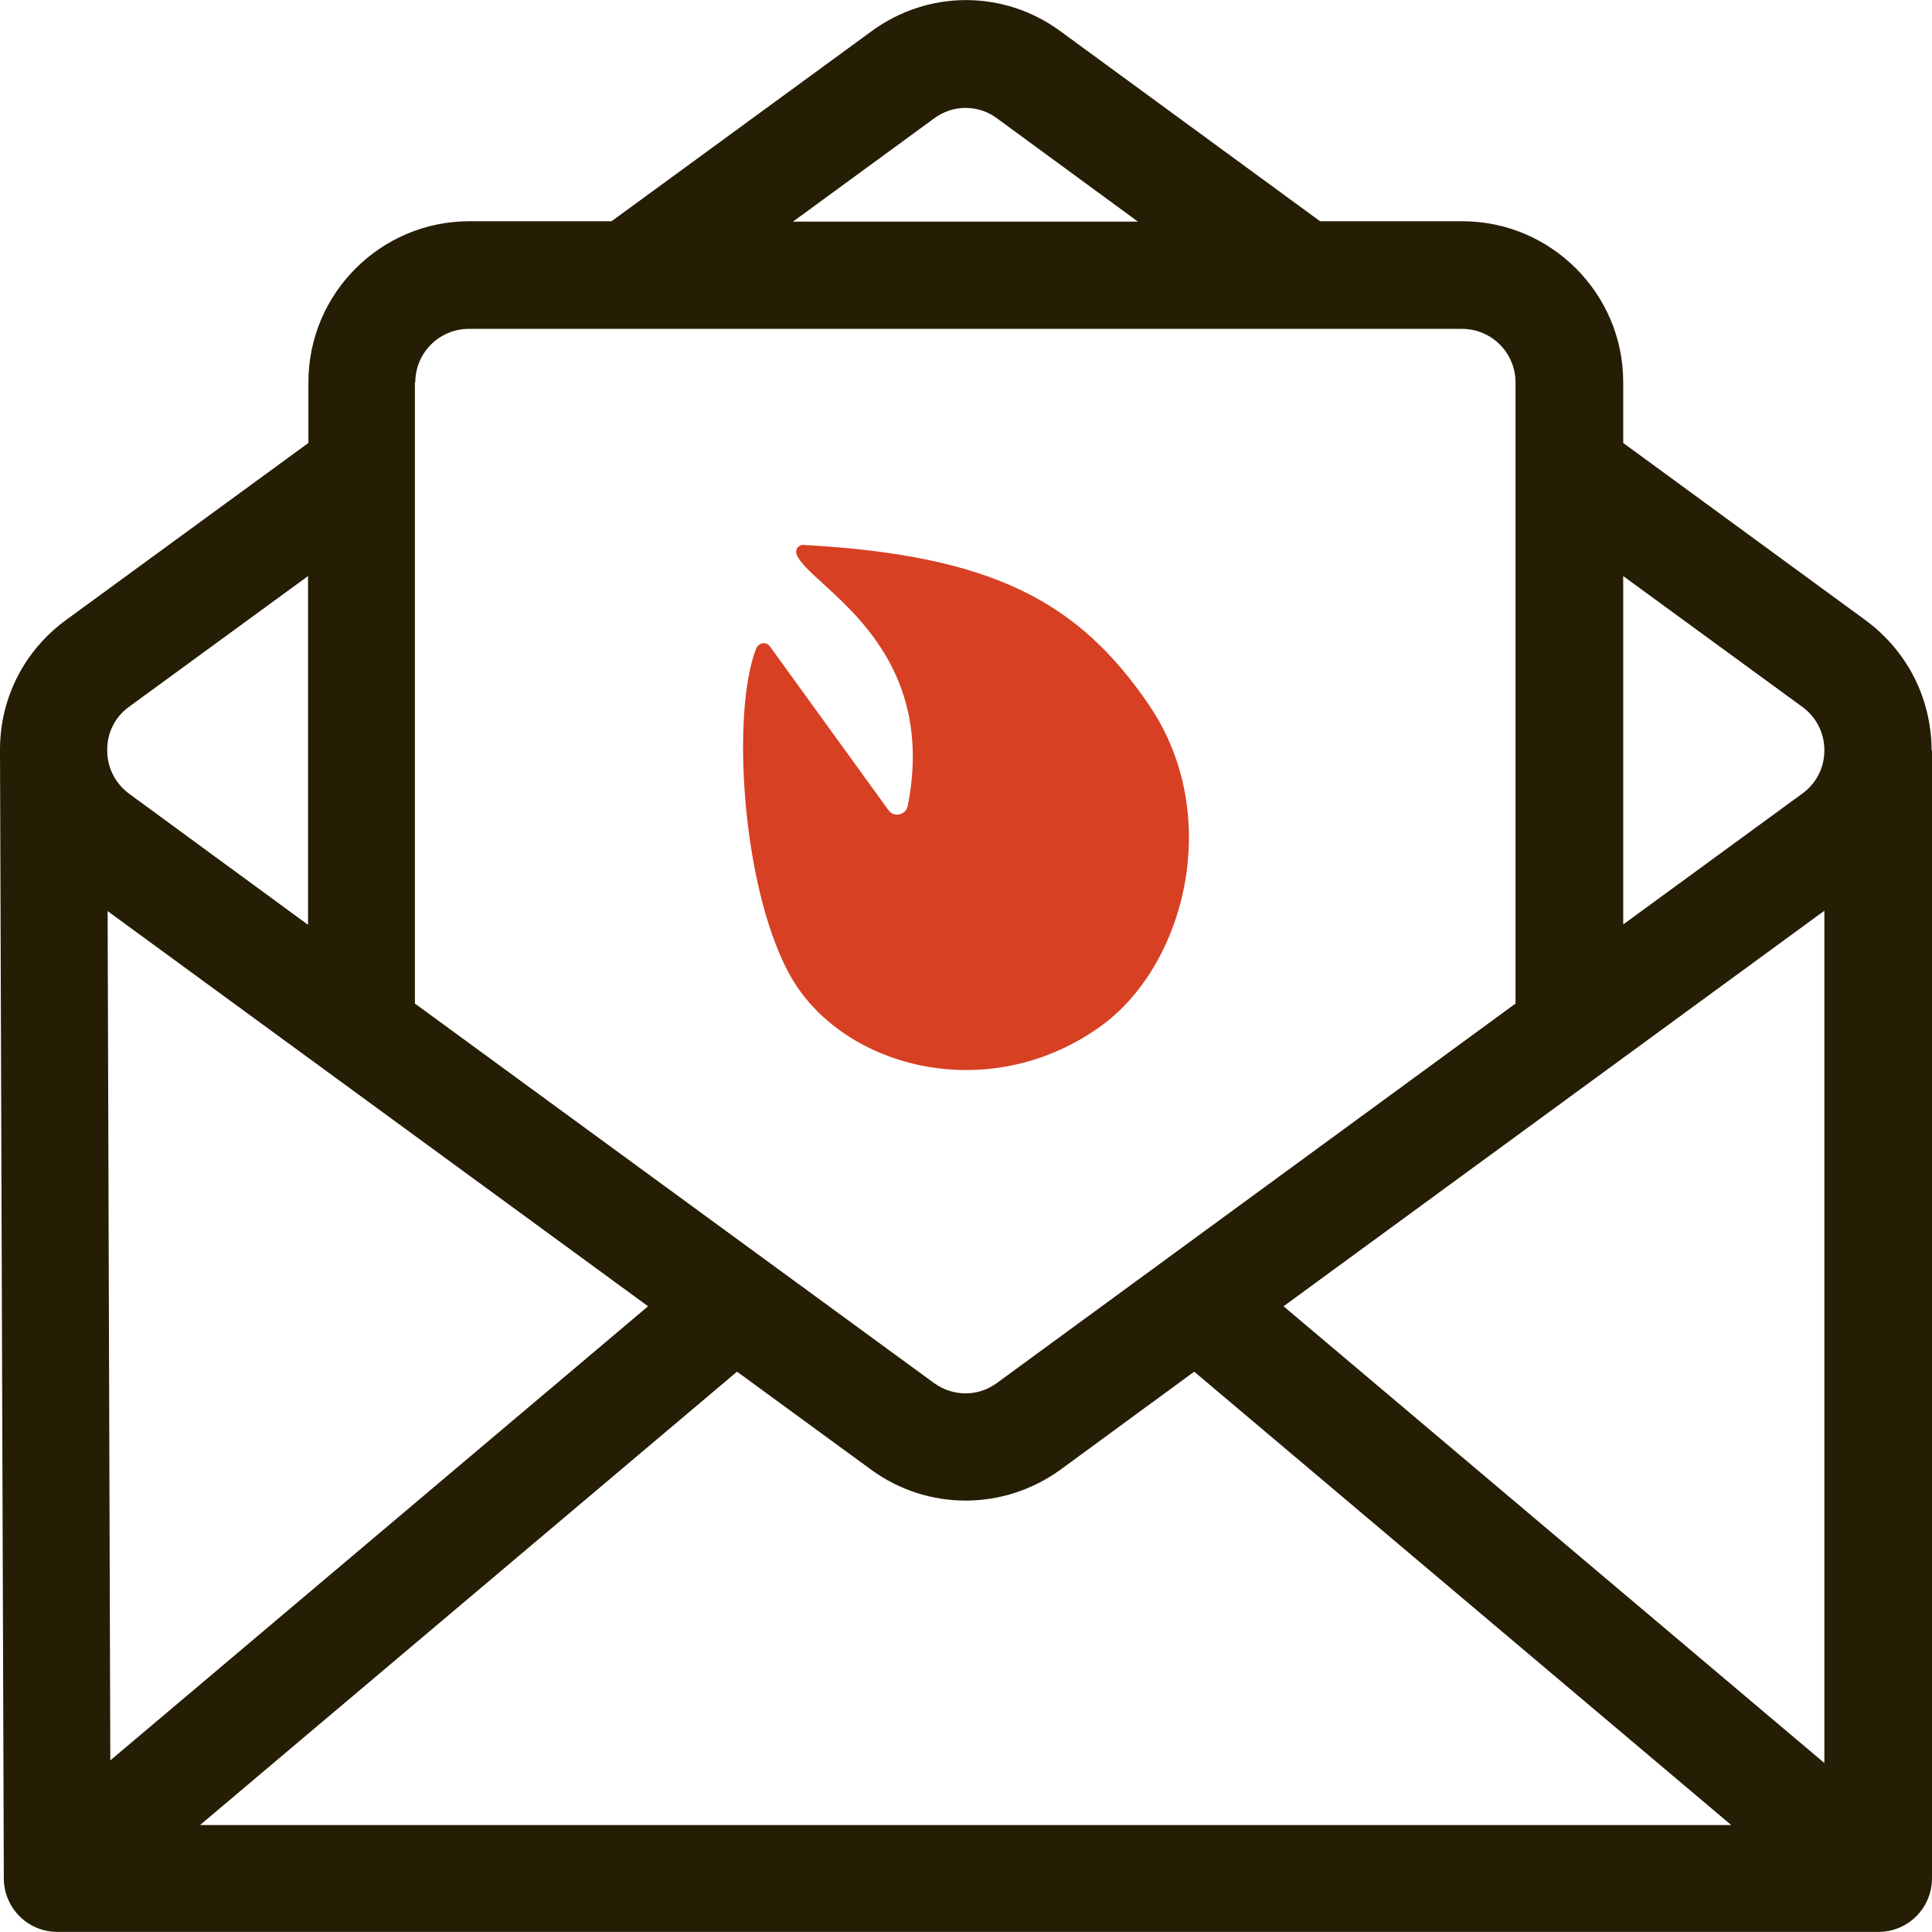
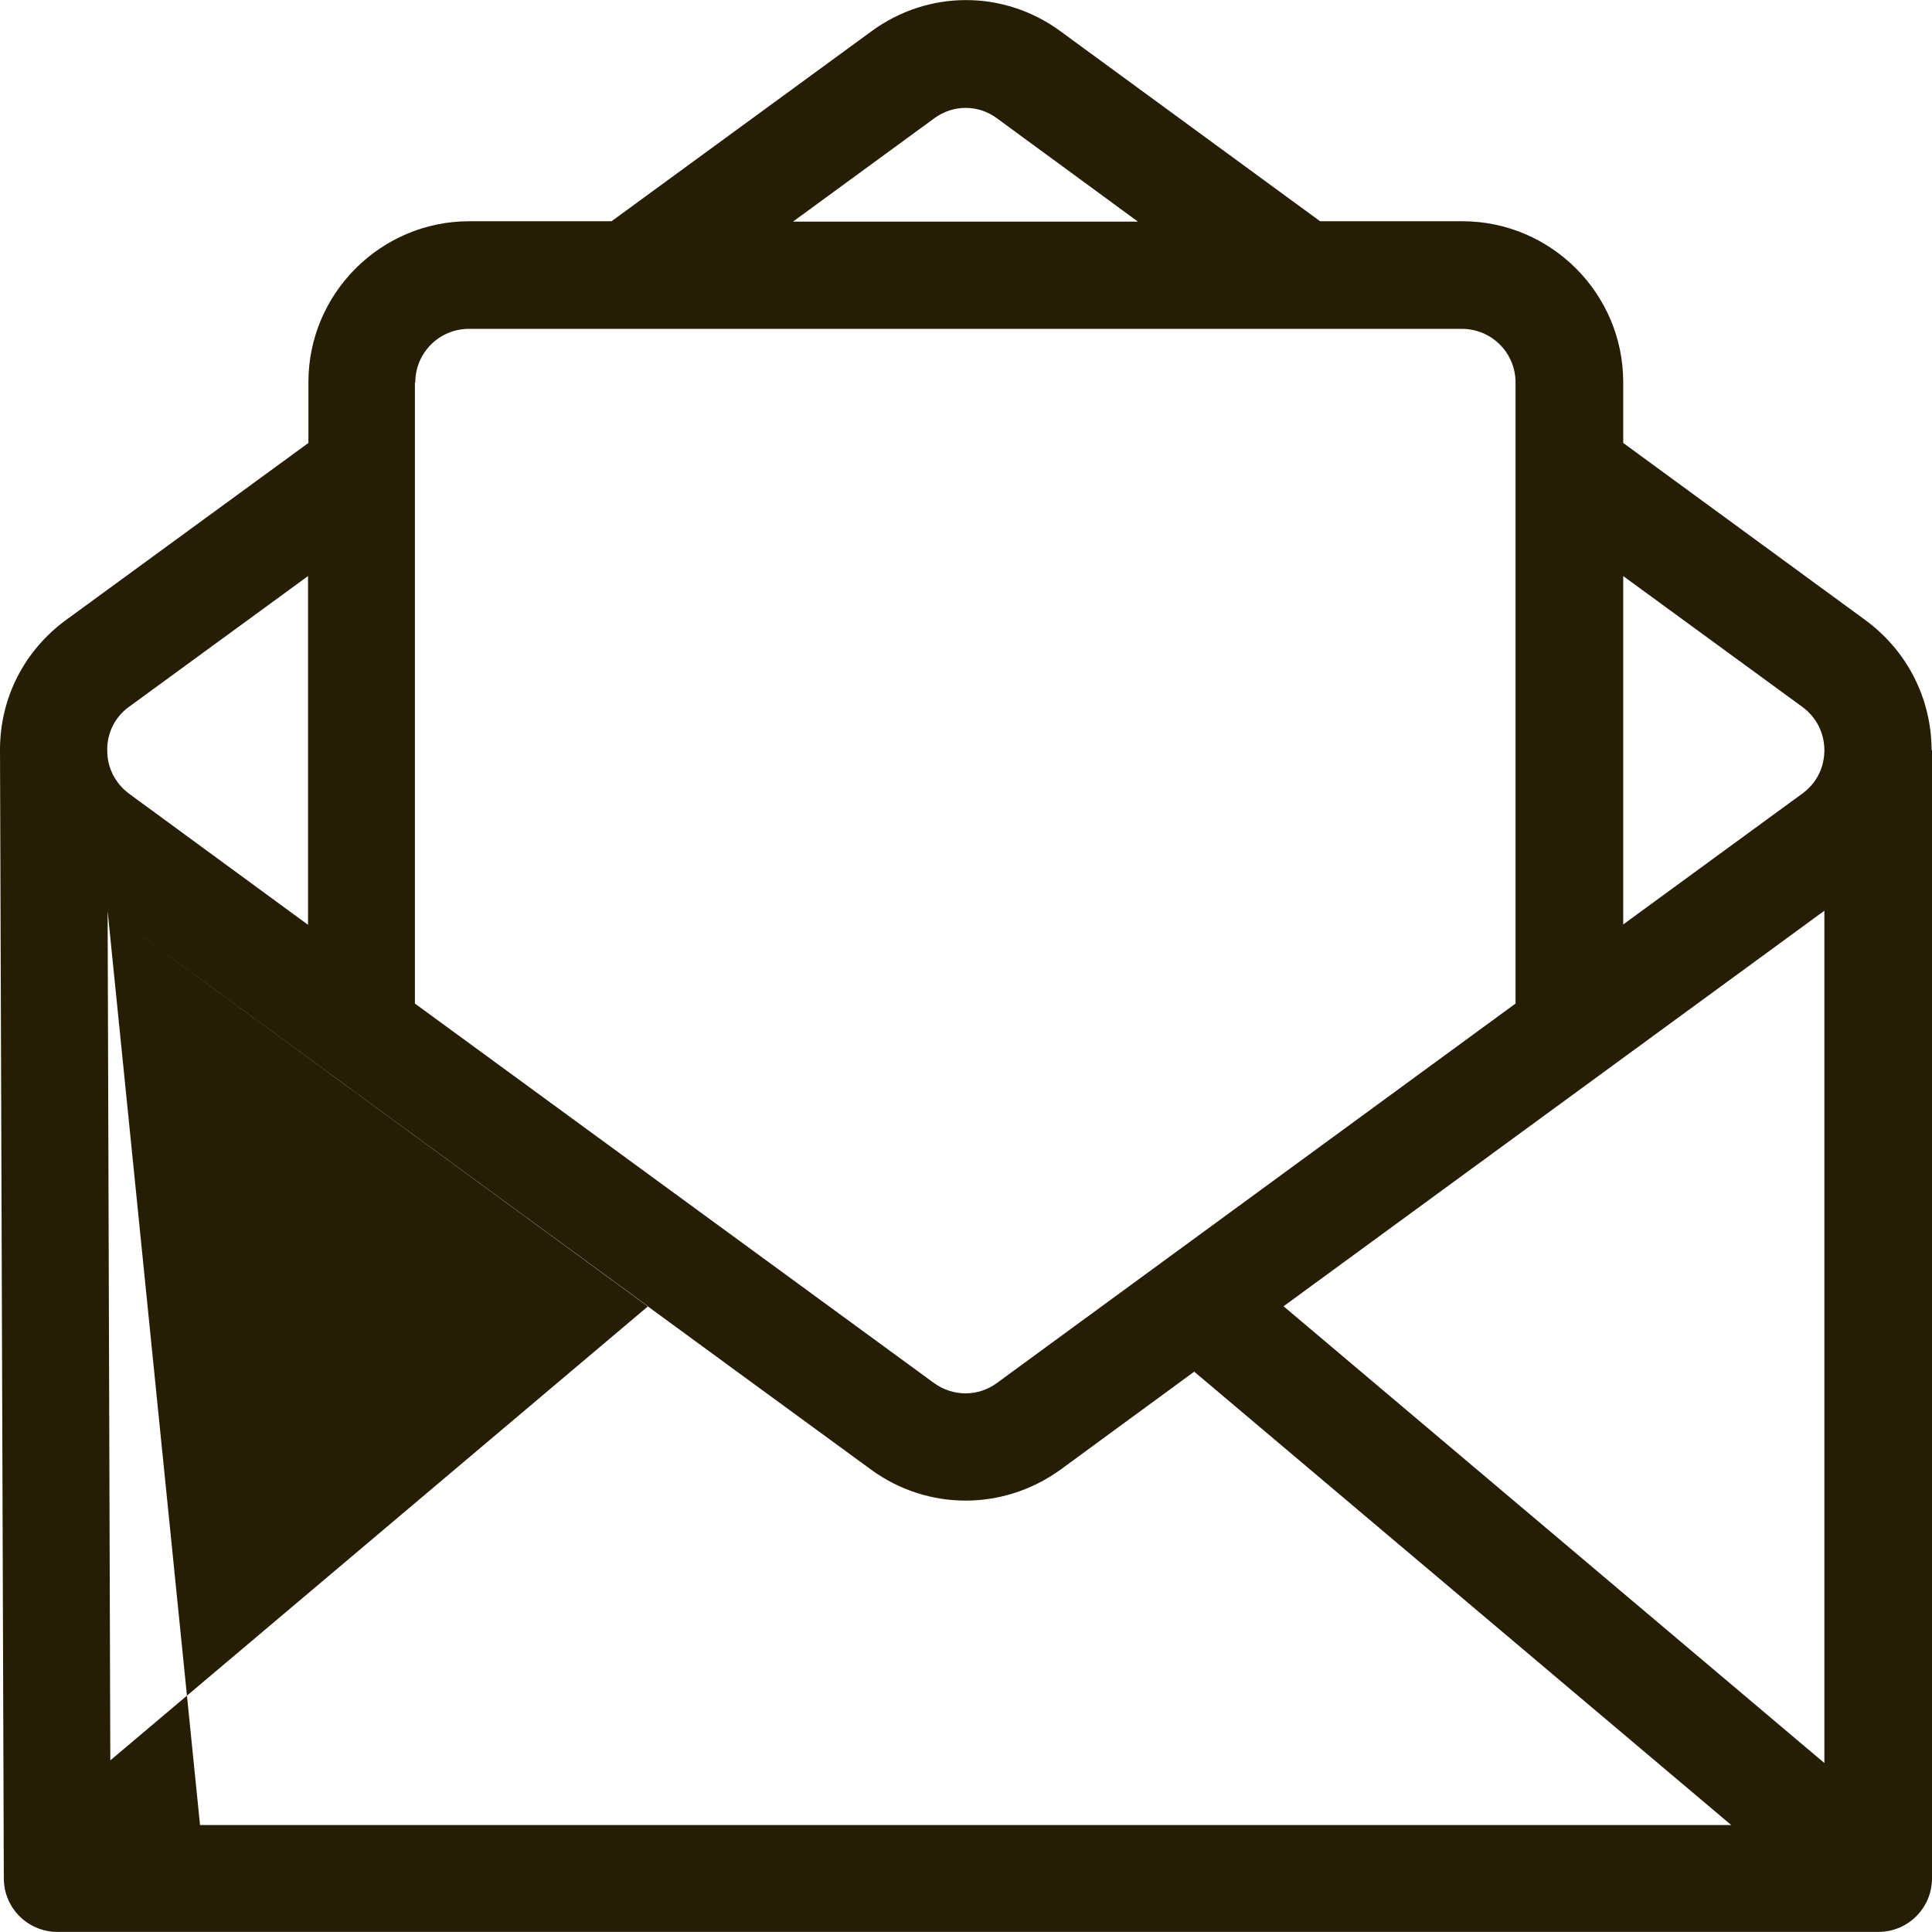
<svg xmlns="http://www.w3.org/2000/svg" width="41" height="41" viewBox="0 0 41 41" fill="none">
-   <path d="M40.992 15.913C40.984 14.816 40.475 13.815 39.588 13.161L34.447 9.4V8.109C34.447 6.228 32.913 4.695 31.032 4.695H28.014L22.51 0.667C21.307 -0.22 19.693 -0.22 18.49 0.667L12.978 4.695H9.959C8.079 4.695 6.545 6.228 6.545 8.109V9.4L1.396 13.161C0.517 13.807 0.008 14.8 0 15.889C0 15.897 0 15.913 0 15.921L0.081 39.859C0.081 40.489 0.589 40.998 1.219 40.998H39.862C40.492 40.998 41 40.489 41 39.859V15.921C40.992 15.921 40.992 15.921 40.992 15.913ZM19.83 2.508C20.226 2.217 20.758 2.217 21.154 2.508L24.148 4.703H16.828L19.83 2.508ZM8.805 8.117H8.813C8.813 7.487 9.322 6.979 9.951 6.979H31.024C31.654 6.979 32.162 7.487 32.162 8.117V21.297L21.154 29.351C20.758 29.642 20.226 29.642 19.822 29.351L8.805 21.297V8.117ZM2.736 15.001L6.537 12.225V19.626L2.736 16.841C2.445 16.623 2.276 16.293 2.276 15.929C2.268 15.558 2.437 15.219 2.736 15.001ZM2.284 19.335L13.753 27.721L2.341 37.358L2.284 19.335ZM4.245 38.73L15.641 29.109L18.49 31.191C19.088 31.627 19.79 31.845 20.492 31.845C21.194 31.845 21.896 31.627 22.502 31.191L25.343 29.109L36.739 38.73H4.245ZM38.716 37.414L27.239 27.721L38.716 19.327V37.414ZM38.248 16.841L34.447 19.618V12.225L38.248 15.001C38.547 15.219 38.716 15.558 38.716 15.921C38.716 16.293 38.547 16.623 38.248 16.841Z" fill="#261D05" />
-   <path d="M16.906 11.767C17.166 12.44 19.942 13.642 19.265 17.098C19.226 17.298 18.973 17.357 18.855 17.193L16.348 13.731C16.271 13.602 16.096 13.634 16.043 13.772C15.529 15.098 15.728 18.736 16.728 20.629C17.795 22.648 20.945 23.505 23.348 21.786C25.161 20.489 25.967 17.291 24.387 14.966C22.891 12.765 21.061 11.783 17.048 11.564C16.942 11.559 16.867 11.667 16.904 11.767H16.906Z" fill="#D74023" />
+   <path d="M40.992 15.913C40.984 14.816 40.475 13.815 39.588 13.161L34.447 9.4V8.109C34.447 6.228 32.913 4.695 31.032 4.695H28.014L22.51 0.667C21.307 -0.22 19.693 -0.22 18.49 0.667L12.978 4.695H9.959C8.079 4.695 6.545 6.228 6.545 8.109V9.4L1.396 13.161C0.517 13.807 0.008 14.8 0 15.889C0 15.897 0 15.913 0 15.921L0.081 39.859C0.081 40.489 0.589 40.998 1.219 40.998H39.862C40.492 40.998 41 40.489 41 39.859V15.921C40.992 15.921 40.992 15.921 40.992 15.913ZM19.83 2.508C20.226 2.217 20.758 2.217 21.154 2.508L24.148 4.703H16.828L19.83 2.508ZM8.805 8.117H8.813C8.813 7.487 9.322 6.979 9.951 6.979H31.024C31.654 6.979 32.162 7.487 32.162 8.117V21.297L21.154 29.351C20.758 29.642 20.226 29.642 19.822 29.351L8.805 21.297V8.117ZM2.736 15.001L6.537 12.225V19.626L2.736 16.841C2.445 16.623 2.276 16.293 2.276 15.929C2.268 15.558 2.437 15.219 2.736 15.001ZM2.284 19.335L13.753 27.721L2.341 37.358L2.284 19.335ZL15.641 29.109L18.49 31.191C19.088 31.627 19.79 31.845 20.492 31.845C21.194 31.845 21.896 31.627 22.502 31.191L25.343 29.109L36.739 38.73H4.245ZM38.716 37.414L27.239 27.721L38.716 19.327V37.414ZM38.248 16.841L34.447 19.618V12.225L38.248 15.001C38.547 15.219 38.716 15.558 38.716 15.921C38.716 16.293 38.547 16.623 38.248 16.841Z" fill="#261D05" />
</svg>